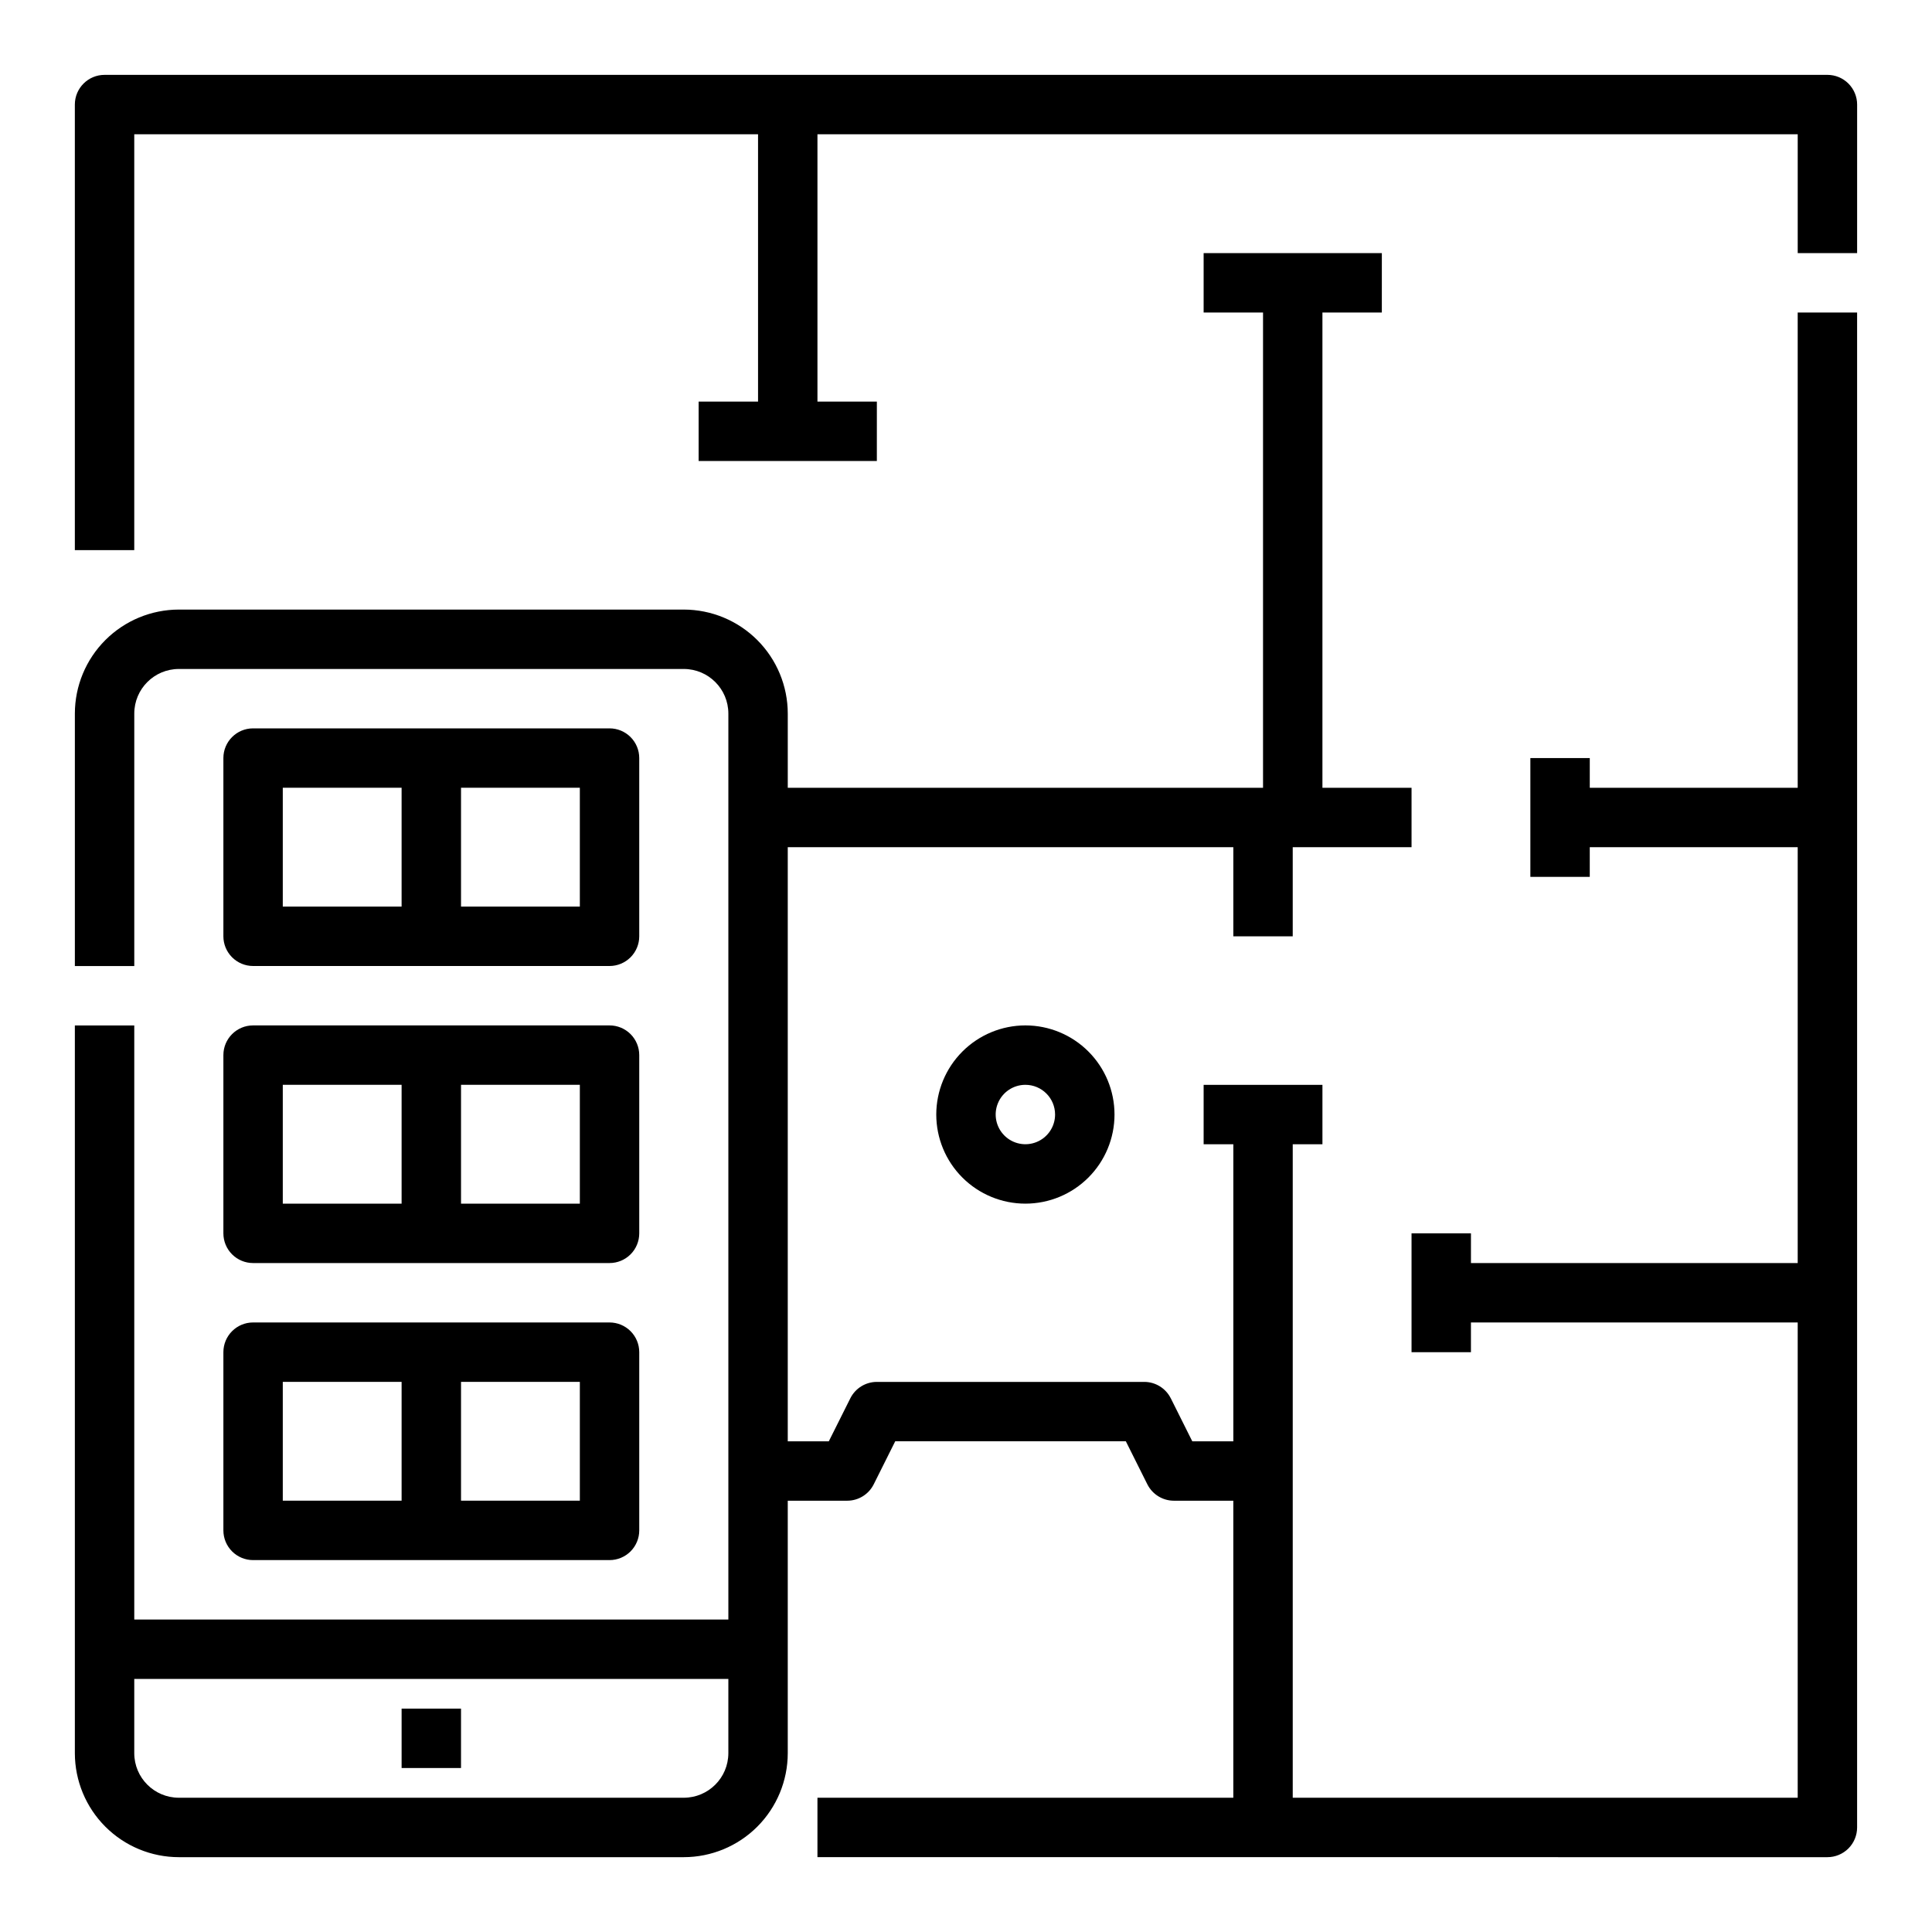
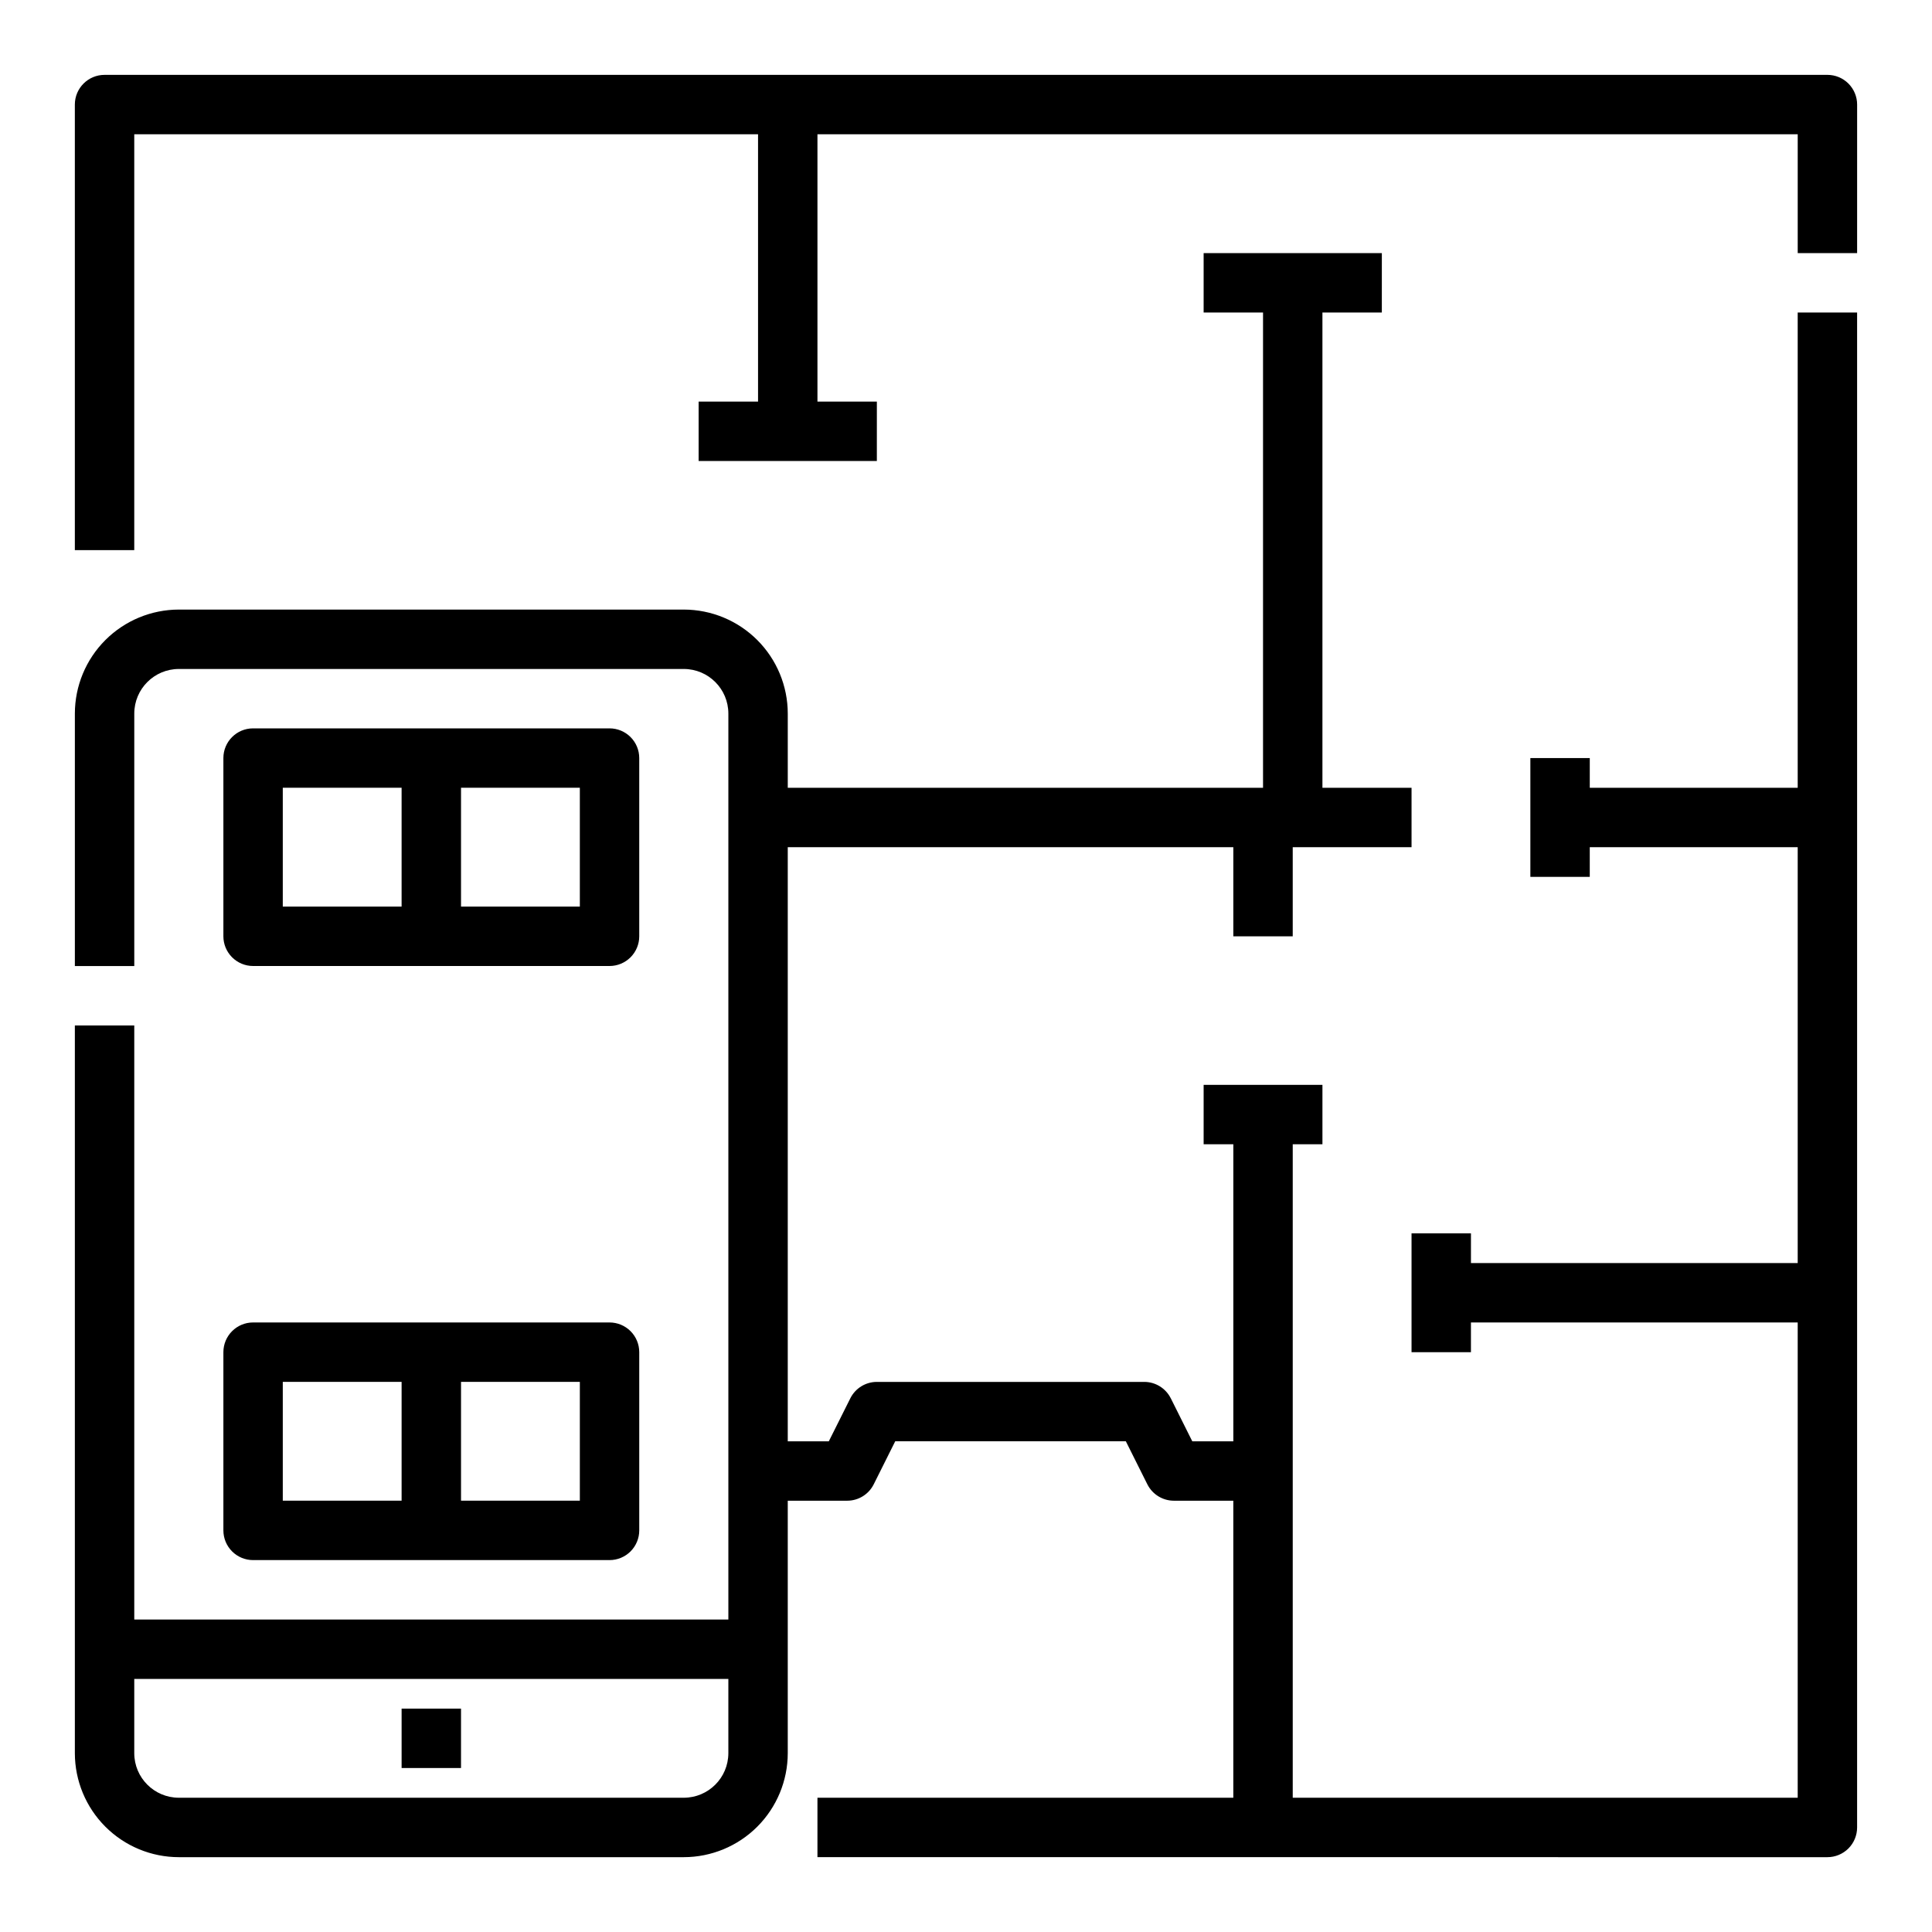
<svg xmlns="http://www.w3.org/2000/svg" fill="#000000" width="800px" height="800px" version="1.1" viewBox="144 144 512 512">
  <g>
    <path d="m250.43 596.8h15.742v15.742h-15.742z" />
    <path d="m620.41 352.77h-55.102v-7.871h-15.746v31.488h15.742v-7.871h55.105v110.21h-86.59v-7.871h-15.746v31.488h15.742v-7.871h86.594v125.95h-133.82v-173.18h7.871v-15.742h-31.484v15.742h7.871v78.719h-10.879l-5.695-11.395-0.004 0.004c-1.332-2.668-4.059-4.352-7.039-4.352h-70.848c-2.981 0-5.707 1.684-7.039 4.352l-5.699 11.391h-10.879v-157.44h118.08v23.617h15.742v-23.617h31.488v-15.746h-23.617v-125.95h15.742l0.004-15.742h-47.23v15.742h15.742v125.95h-125.95v-19.68c-0.008-7.305-2.914-14.309-8.078-19.473-5.164-5.164-12.168-8.07-19.473-8.078h-133.82c-7.305 0.008-14.309 2.914-19.473 8.078-5.168 5.164-8.07 12.168-8.082 19.473v66.914h15.746v-66.914c0.008-6.519 5.289-11.801 11.809-11.809h133.82c6.519 0.008 11.801 5.289 11.809 11.809v240.1h-157.44v-157.44h-15.746v192.86c0.012 7.305 2.914 14.309 8.082 19.477 5.164 5.164 12.168 8.07 19.473 8.078h133.82c7.305-0.008 14.309-2.914 19.473-8.078 5.164-5.168 8.07-12.172 8.078-19.477v-66.91h15.746c2.981 0 5.707-1.684 7.039-4.352l5.695-11.395h61.117l5.695 11.395h0.004c1.332 2.668 4.059 4.352 7.039 4.352h15.742v78.719h-110.21v15.742l267.65 0.004c2.086 0 4.09-0.832 5.566-2.305 1.473-1.477 2.305-3.481 2.305-5.566v-401.48h-15.746zm-295.2 267.65h-133.82c-6.519-0.008-11.801-5.289-11.809-11.809v-19.68h157.44v19.68c-0.008 6.519-5.289 11.801-11.809 11.809z" />
    <path d="m628.29 163.84h-456.58c-4.348 0-7.875 3.527-7.875 7.875v118.08h15.746v-110.21h165.31v70.848h-15.746v15.742h47.23l0.004-15.742h-15.746v-70.848h259.78v31.488h15.742l0.004-39.359c0-2.09-0.832-4.09-2.305-5.566-1.477-1.477-3.481-2.309-5.566-2.309z" />
-     <path d="m392.12 439.36c0 6.262 2.488 12.27 6.918 16.699 4.43 4.43 10.438 6.918 16.699 6.918 6.266 0 12.27-2.488 16.699-6.918 4.43-4.43 6.918-10.438 6.918-16.699 0-6.266-2.488-12.27-6.918-16.699-4.43-4.43-10.434-6.918-16.699-6.918-6.262 0.008-12.262 2.496-16.691 6.926-4.426 4.426-6.918 10.43-6.926 16.691zm31.488 0c0 3.184-1.918 6.055-4.859 7.273s-6.328 0.543-8.578-1.707c-2.25-2.254-2.926-5.637-1.707-8.578s4.09-4.859 7.273-4.859c4.348 0.004 7.867 3.523 7.871 7.871z" />
    <path d="m211.07 400h94.465c2.086 0 4.09-0.832 5.566-2.309 1.477-1.477 2.305-3.477 2.305-5.566v-47.23c0-2.09-0.828-4.09-2.305-5.566-1.477-1.477-3.481-2.305-5.566-2.305h-94.465c-4.348 0-7.871 3.523-7.871 7.871v47.23c0 2.09 0.828 4.09 2.305 5.566 1.477 1.477 3.477 2.309 5.566 2.309zm86.594-15.742-31.488-0.004v-31.488h31.488zm-78.723-31.492h31.488v31.488h-31.488z" />
-     <path d="m203.2 470.85c0 2.086 0.828 4.09 2.305 5.566 1.477 1.477 3.477 2.305 5.566 2.305h94.465c2.086 0 4.09-0.828 5.566-2.305 1.477-1.477 2.305-3.481 2.305-5.566v-47.234c0-2.086-0.828-4.09-2.305-5.566-1.477-1.477-3.481-2.305-5.566-2.305h-94.465c-4.348 0-7.871 3.523-7.871 7.871zm94.465-7.871h-31.488v-31.488h31.488zm-78.723-31.488h31.488v31.488h-31.488z" />
    <path d="m203.2 549.57c0 2.09 0.828 4.09 2.305 5.566 1.477 1.477 3.477 2.305 5.566 2.305h94.465c2.086 0 4.09-0.828 5.566-2.305 1.477-1.477 2.305-3.477 2.305-5.566v-47.23c0-2.09-0.828-4.09-2.305-5.566-1.477-1.477-3.481-2.309-5.566-2.309h-94.465c-4.348 0-7.871 3.527-7.871 7.875zm94.465-7.871h-31.488v-31.488h31.488zm-78.723-31.488h31.488v31.488h-31.488z" />
  </g>
</svg>